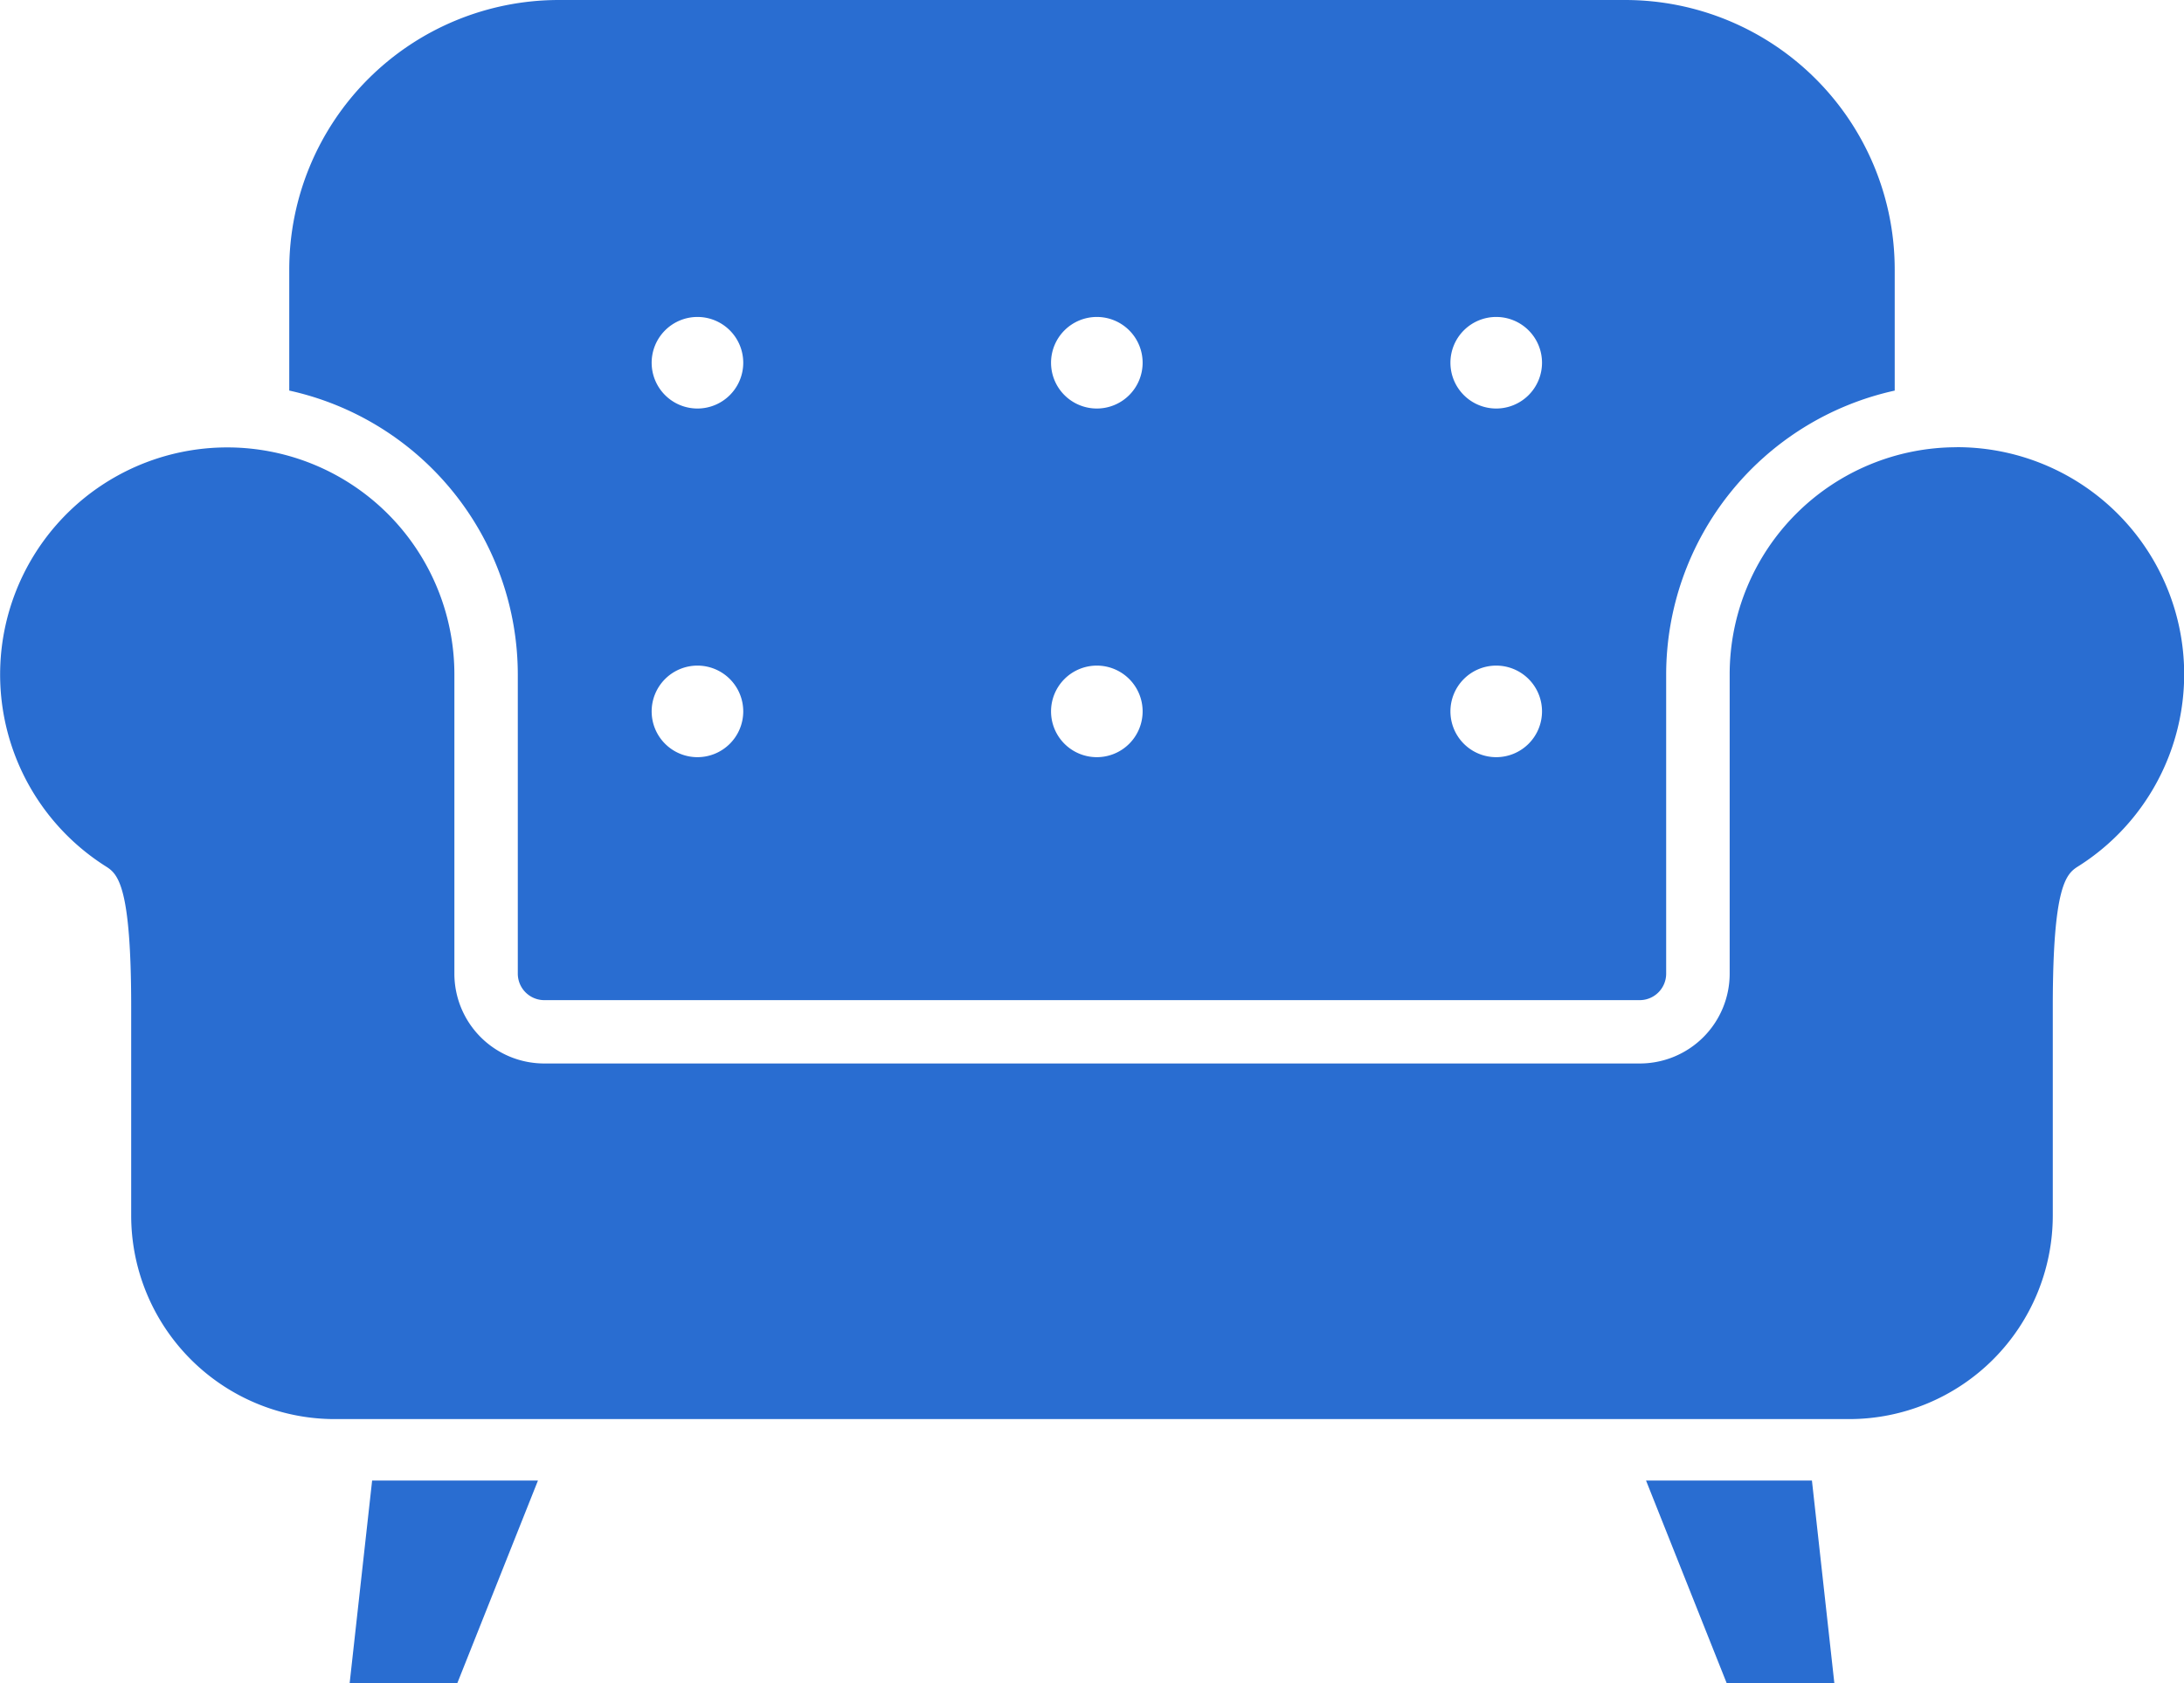
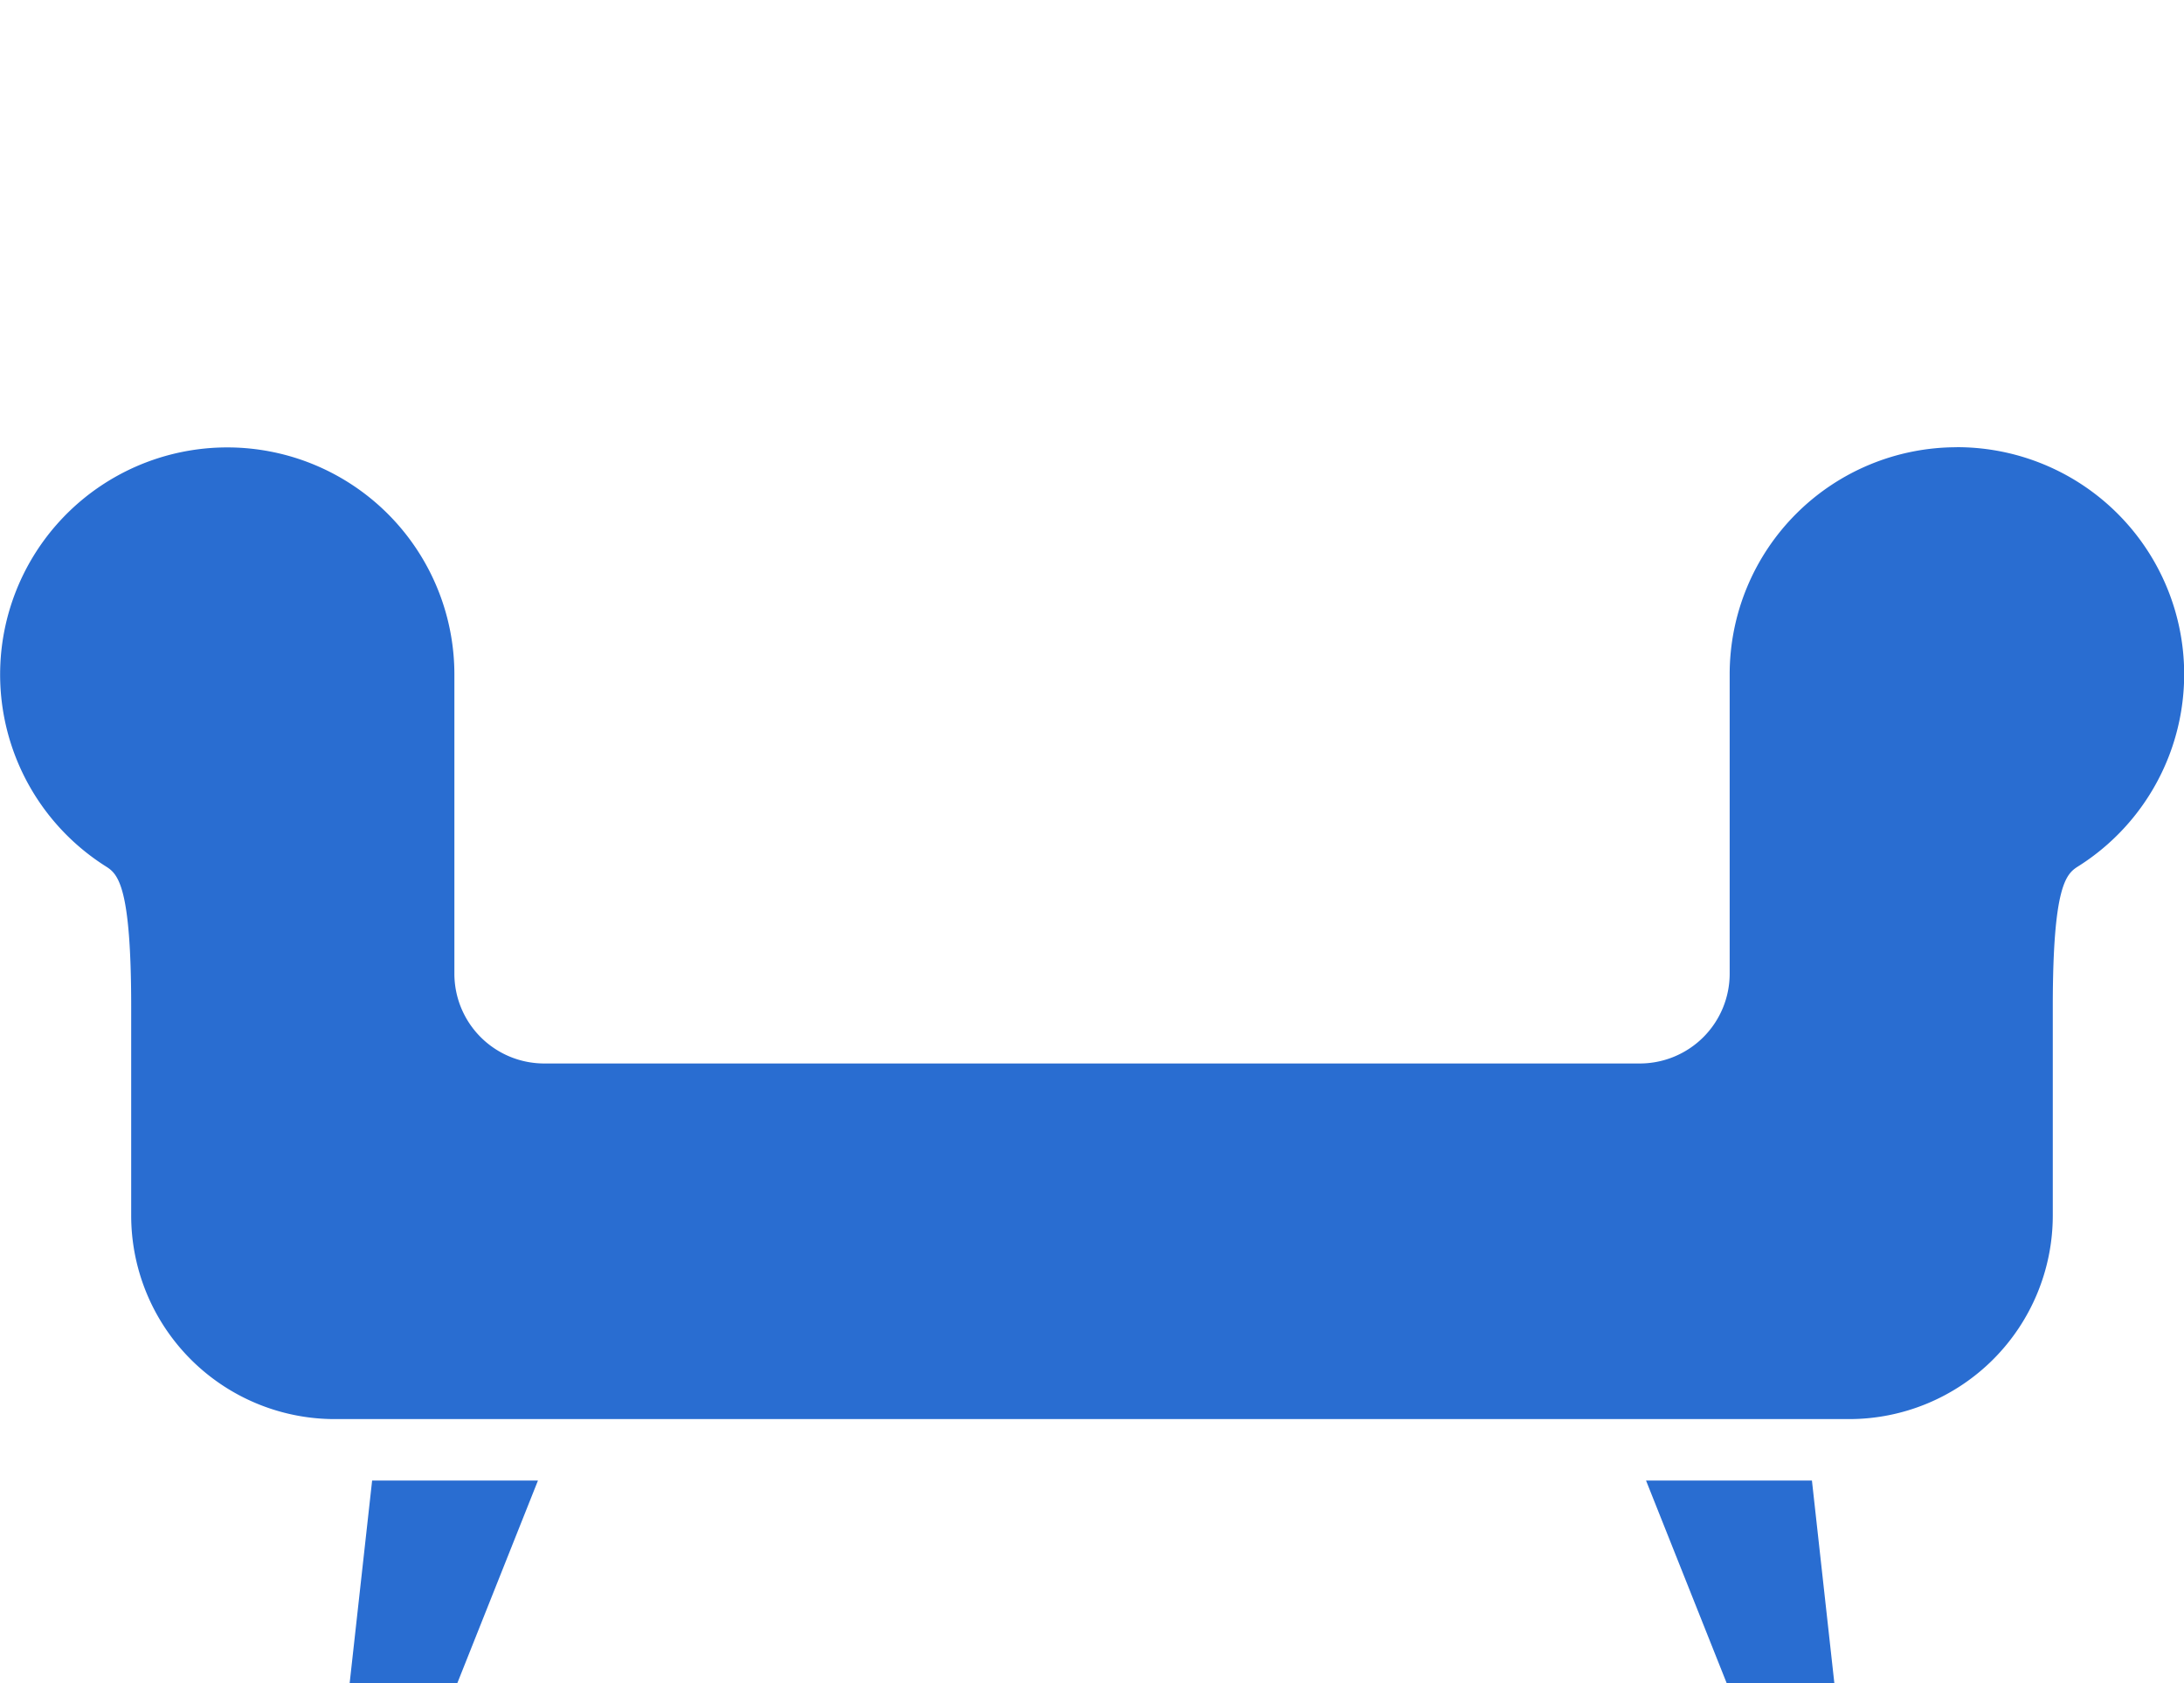
<svg xmlns="http://www.w3.org/2000/svg" width="71.155" height="54.857" viewBox="0 0 71.155 54.857">
  <g id="icon6" transform="translate(0 0)">
    <path id="パス_1157" data-name="パス 1157" d="M63.753,163.51a7.4,7.4,0,0,0-7.4,7.4v9.754a2.928,2.928,0,0,1-2.928,2.928H17.732a2.927,2.927,0,0,1-2.928-2.928v-9.754a7.4,7.4,0,1,0-11.35,6.263c.384.242.82.623.82,4.572v6.8a6.636,6.636,0,0,0,6.637,6.636H60.243a6.637,6.637,0,0,0,6.637-6.636v-6.8c0-3.949.437-4.33.819-4.572a7.4,7.4,0,0,0-3.947-13.665Z" transform="translate(0 -148.935)" fill="#296dd1" />
    <path id="パス_1158" data-name="パス 1158" d="M81.967,412.417h3.506l2.63-6.609H82.7Z" transform="translate(-70.576 -357.56)" fill="#296dd1" />
    <path id="パス_1159" data-name="パス 1159" d="M385.884,405.808l2.63,6.609h3.506l-.731-6.609Z" transform="translate(-332.256 -357.56)" fill="#296dd1" />
-     <path id="パス_1160" data-name="パス 1160" d="M75.262,80.613v9.754a.864.864,0,0,0,.862.862h35.691a.863.863,0,0,0,.861-.862V80.613a9.484,9.484,0,0,1,7.446-9.248V67.419a8.784,8.784,0,0,0-8.784-8.783H76.6a8.784,8.784,0,0,0-8.784,8.783v3.945A9.484,9.484,0,0,1,75.262,80.613Zm31.877-11.648a1.492,1.492,0,1,1-1.492,1.492A1.492,1.492,0,0,1,107.139,68.965Zm0,11.362a1.492,1.492,0,1,1-1.492,1.492A1.492,1.492,0,0,1,107.139,80.327ZM94.127,68.965a1.492,1.492,0,1,1-1.492,1.492A1.493,1.493,0,0,1,94.127,68.965Zm0,11.362a1.492,1.492,0,1,1-1.492,1.492A1.493,1.493,0,0,1,94.127,80.327ZM81.115,68.965a1.492,1.492,0,1,1-1.492,1.492A1.493,1.493,0,0,1,81.115,68.965Zm0,11.362a1.492,1.492,0,1,1-1.492,1.492A1.493,1.493,0,0,1,81.115,80.327Z" transform="translate(-58.392 -58.636)" fill="#296dd1" />
  </g>
</svg>